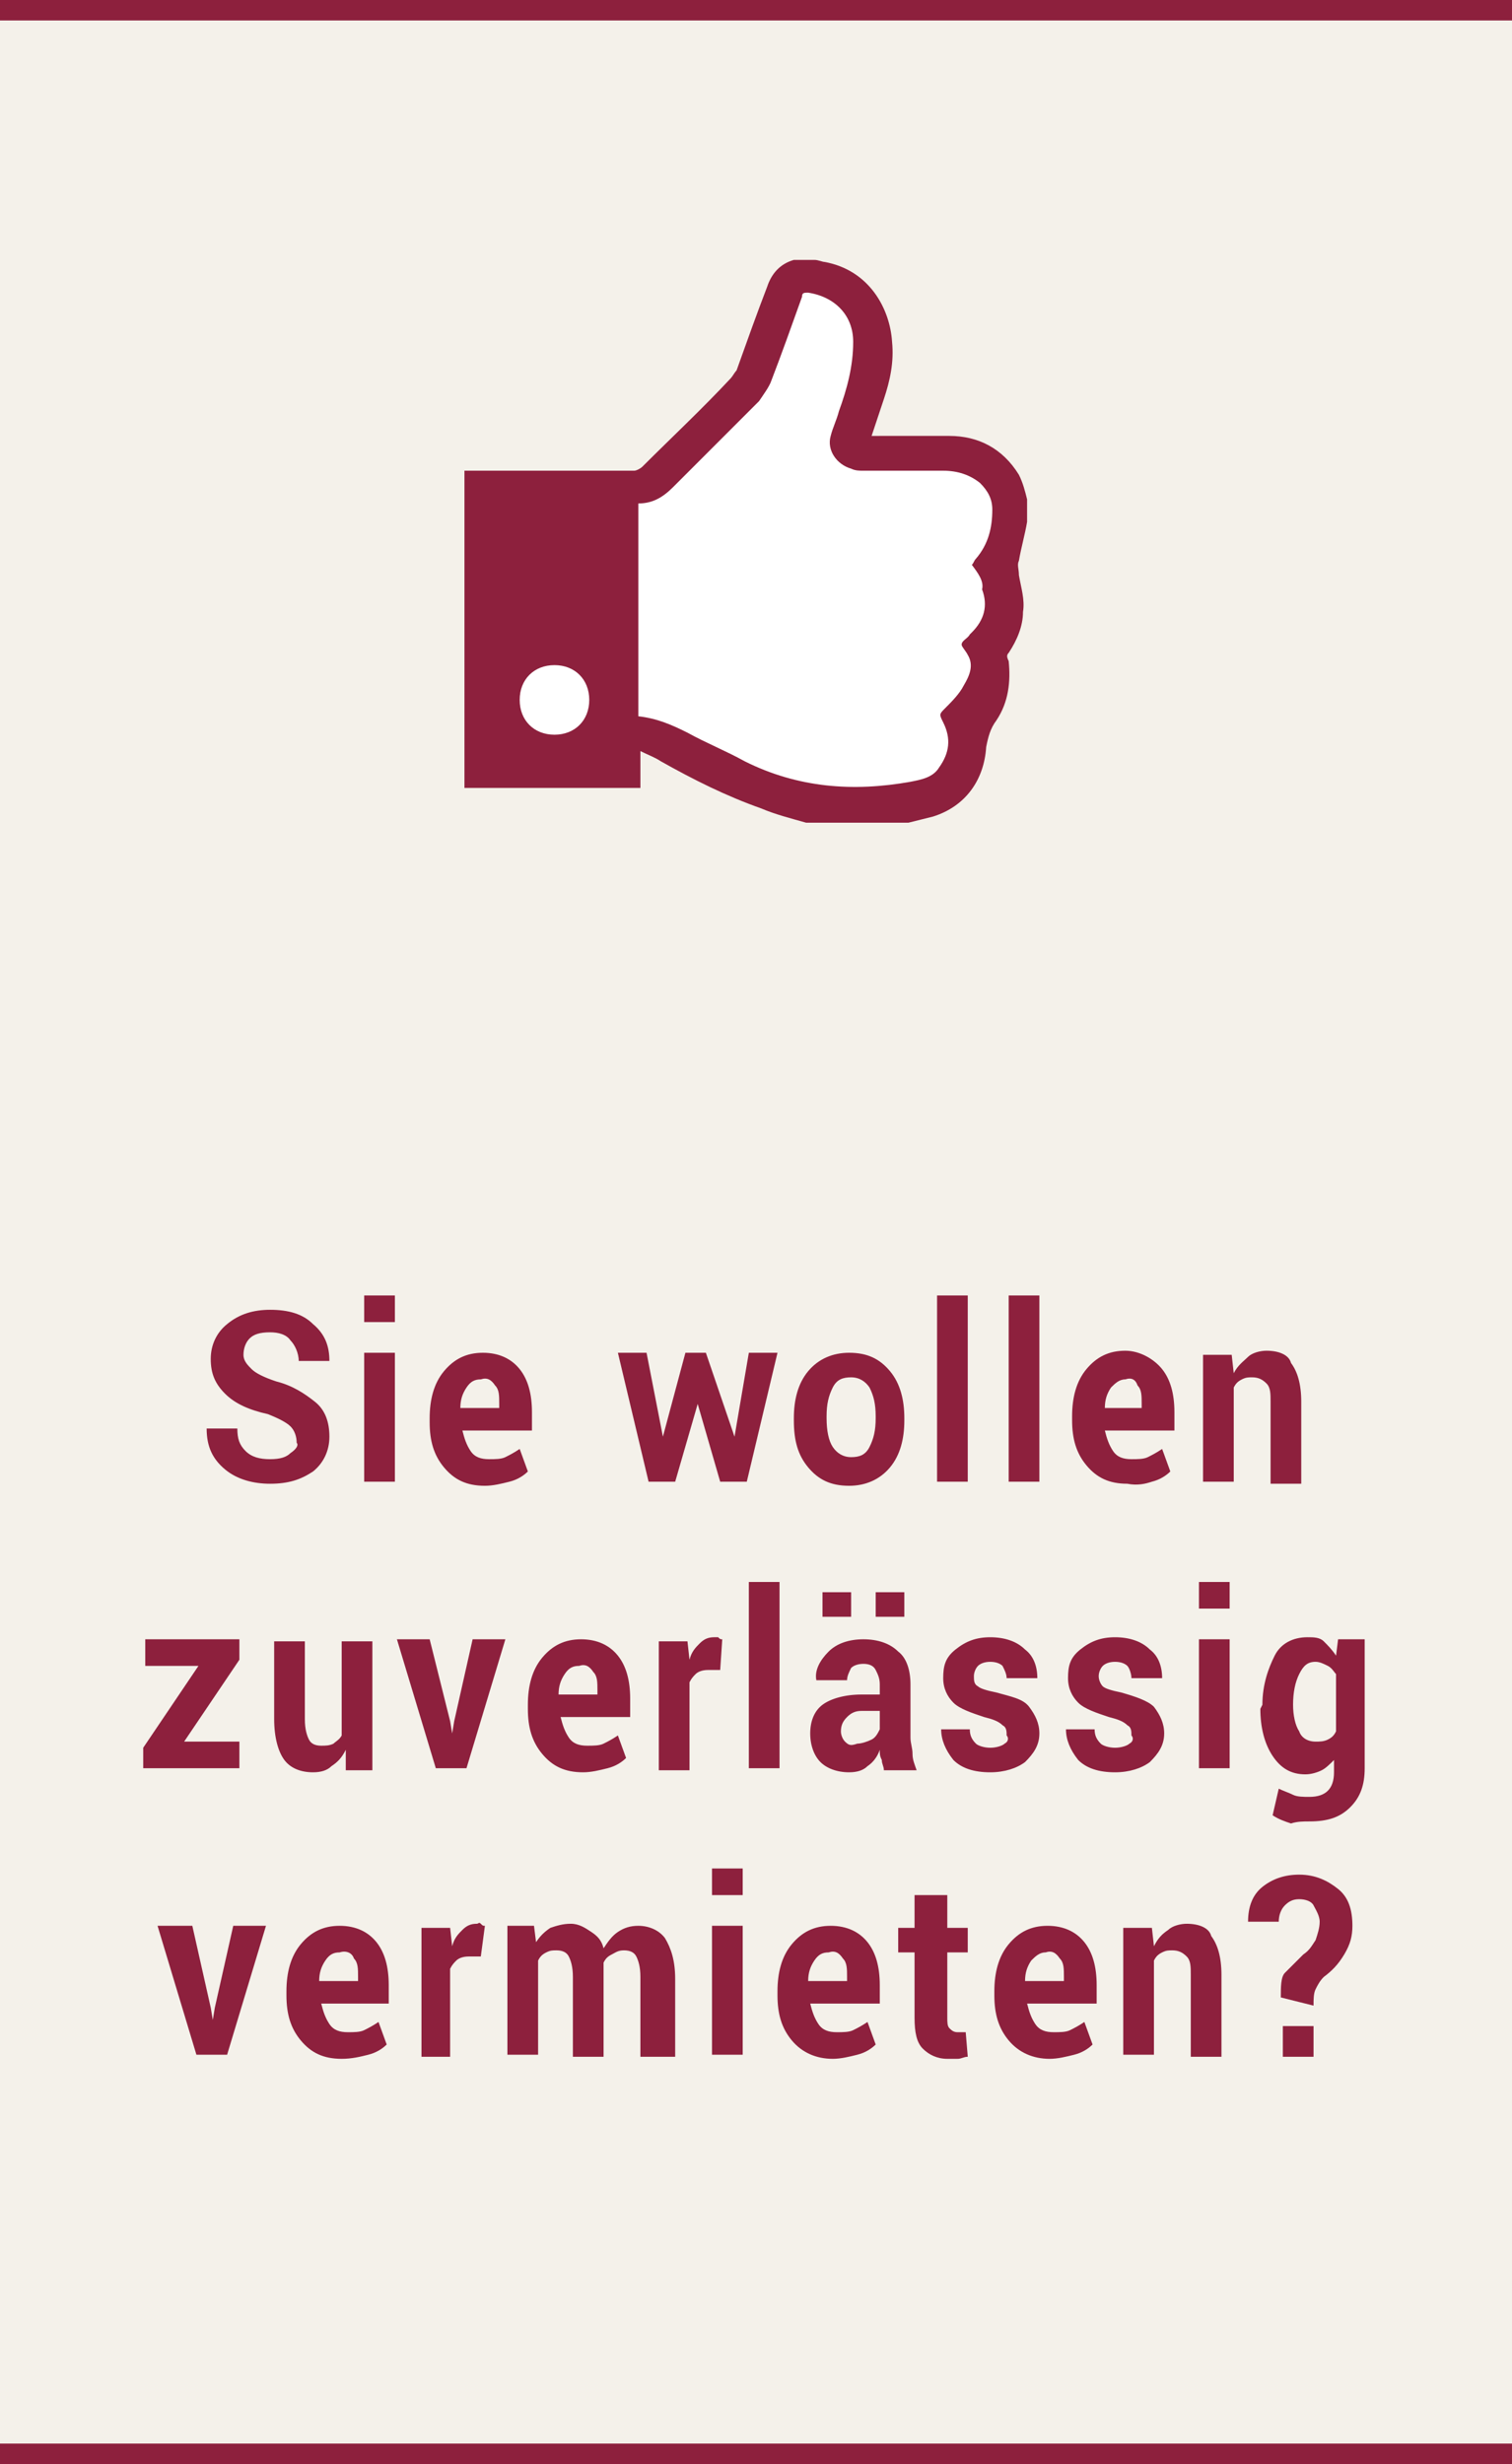
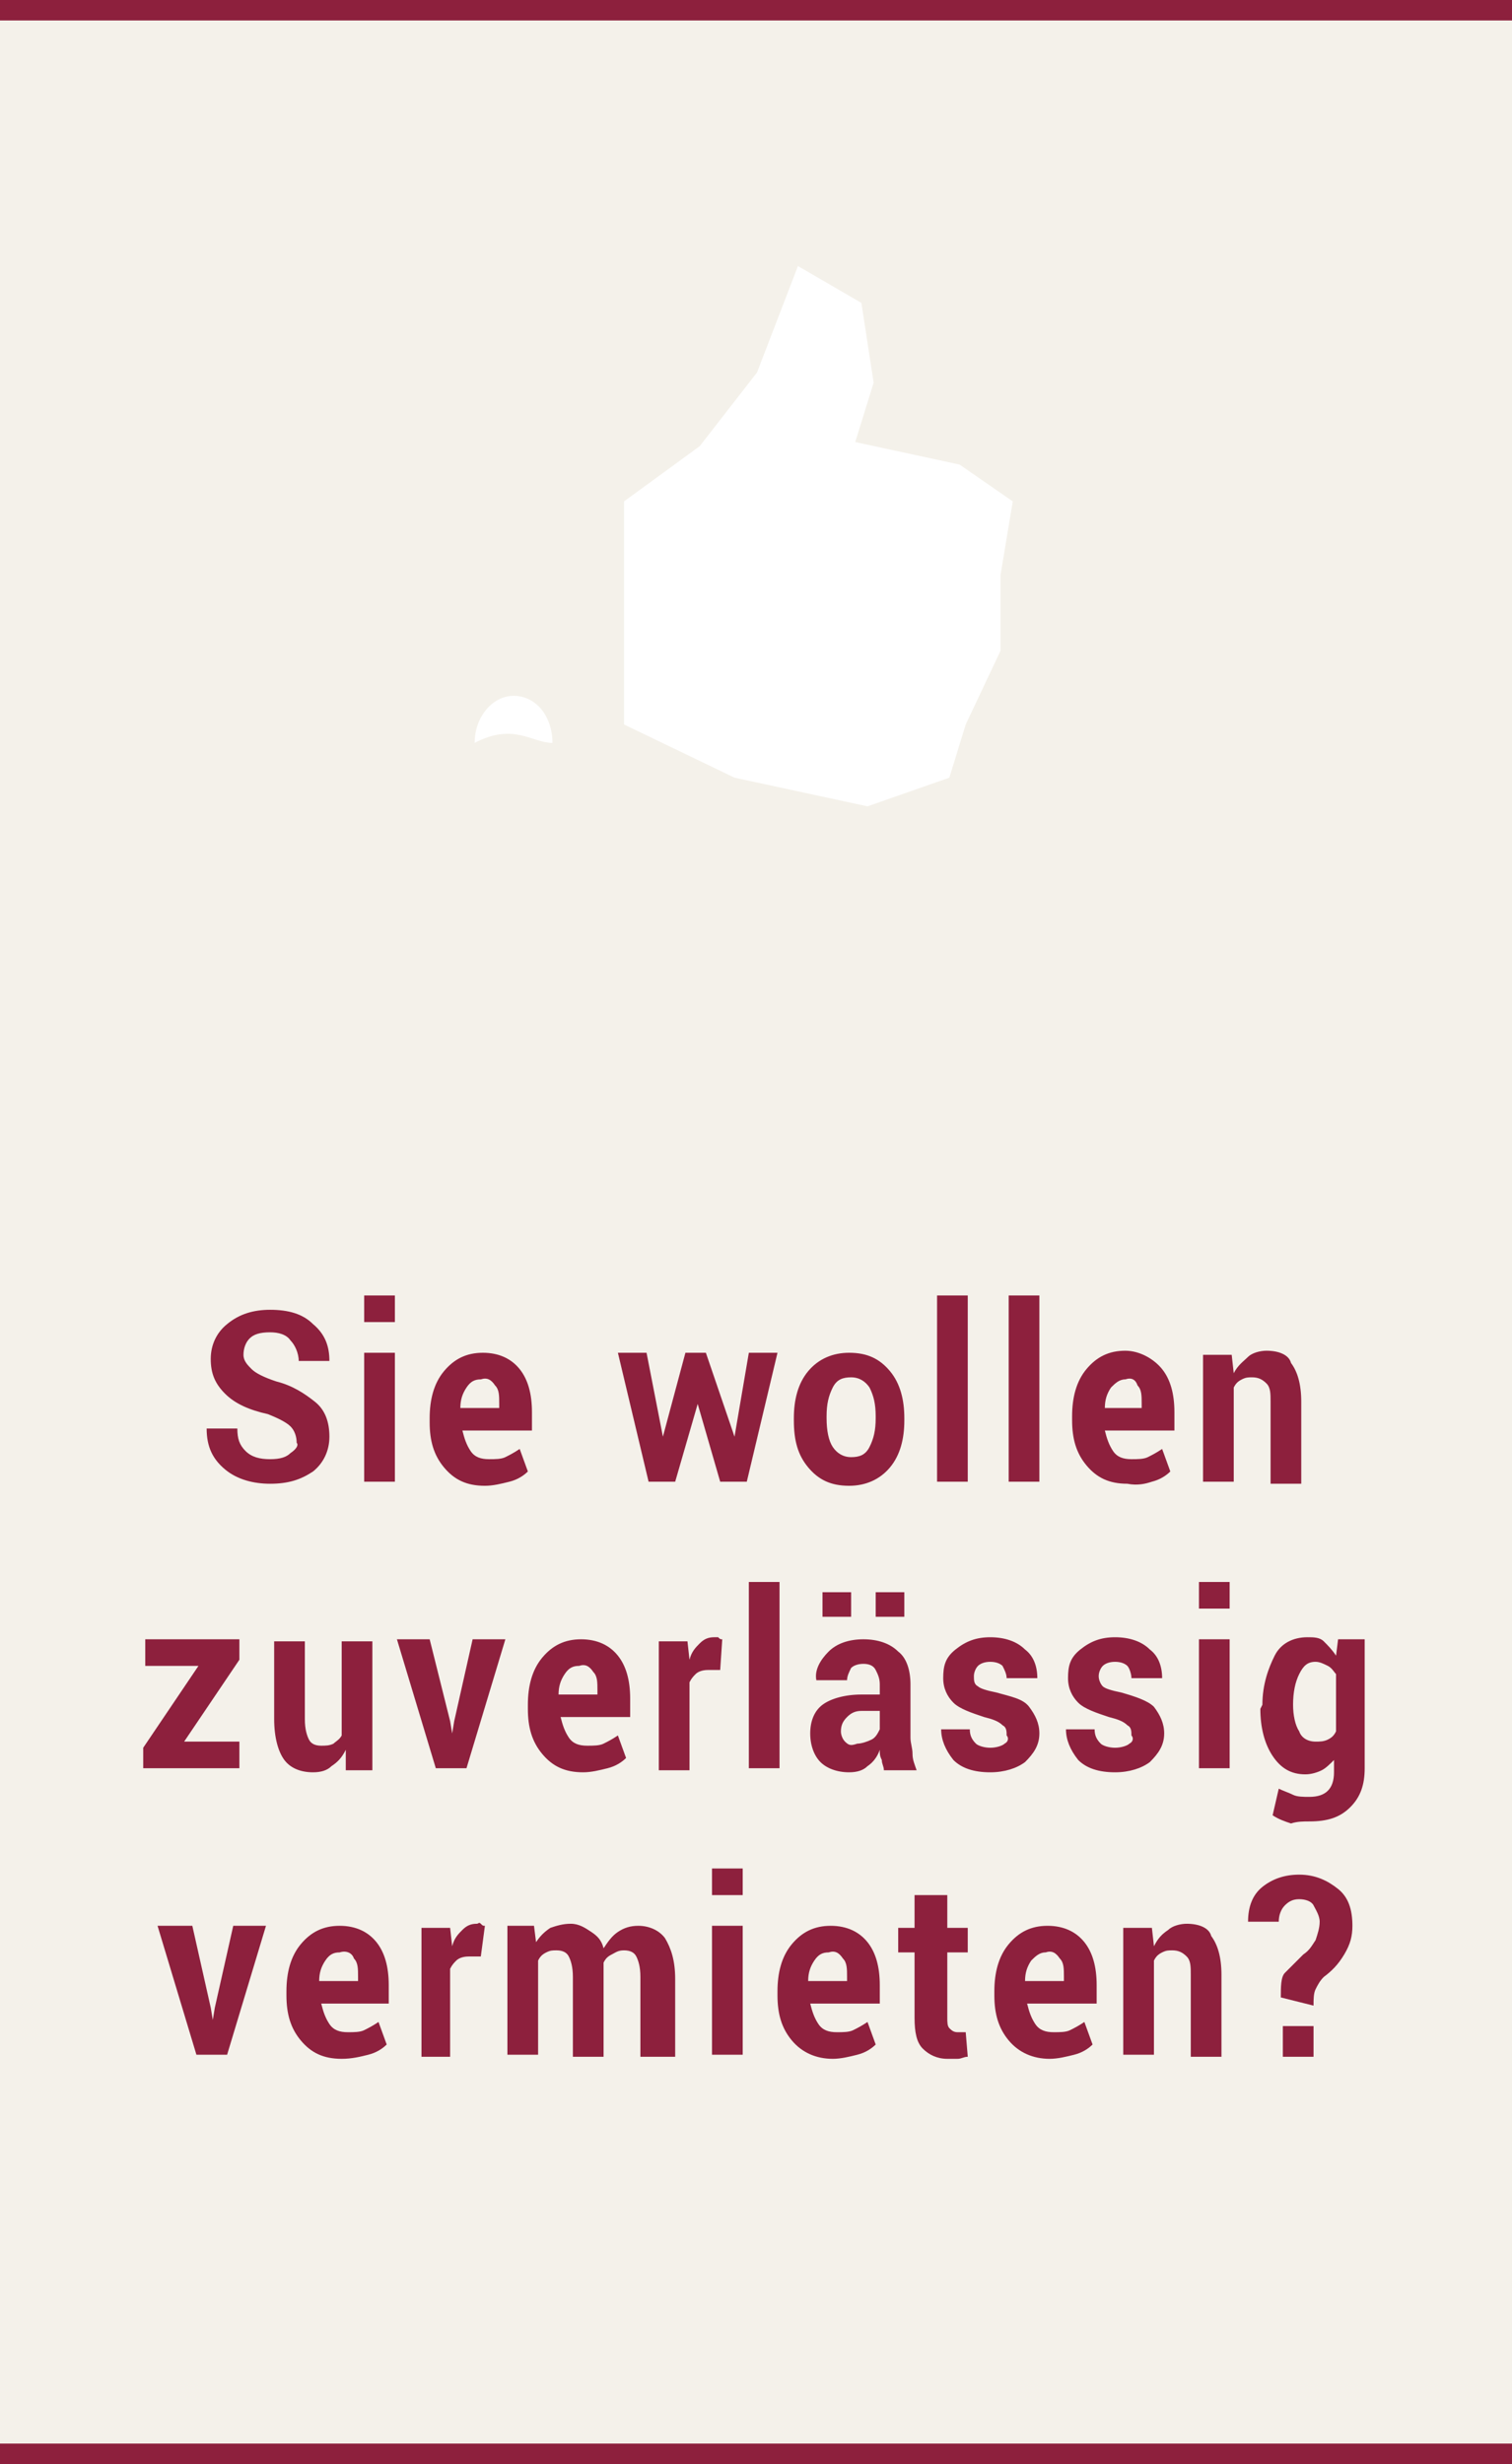
<svg xmlns="http://www.w3.org/2000/svg" xmlns:xlink="http://www.w3.org/1999/xlink" version="1.1" id="Ebene_1" x="0px" y="0px" viewBox="0 0 73.9 120.4" style="enable-background:new 0 0 73.9 120.4;" xml:space="preserve">
  <style type="text/css">
	.st0{fill:#F4F1EA;}
	.st1{clip-path:url(#SVGID_2_);fill:none;stroke:#8D203D;}
	.st2{clip-path:url(#SVGID_4_);fill:#8D203D;}
	.st3{clip-path:url(#SVGID_6_);fill:#8D203D;}
	.st4{clip-path:url(#SVGID_8_);fill:#8D203D;}
	.st5{clip-path:url(#SVGID_10_);fill:none;stroke:#8D203D;}
	.st6{clip-path:url(#SVGID_12_);fill:#FFFFFF;}
	.st7{clip-path:url(#SVGID_14_);fill:none;stroke:#FFFFFF;}
	.st8{fill:#FFFFFF;}
	.st9{clip-path:url(#SVGID_16_);fill:#8D203D;}
</style>
  <rect x="-45" y="-16.1" class="st0" width="172" height="189" />
  <g>
    <g>
      <defs>
        <rect id="SVGID_1_" y="0" width="73.9" height="120.4" />
      </defs>
      <clipPath id="SVGID_2_">
        <use xlink:href="#SVGID_1_" style="overflow:visible;" />
      </clipPath>
      <line class="st1" x1="0" y1="119.9" x2="73.9" y2="119.9" />
    </g>
    <g>
      <defs>
        <rect id="SVGID_3_" y="0" width="73.9" height="120.4" />
      </defs>
      <clipPath id="SVGID_4_">
        <use xlink:href="#SVGID_3_" style="overflow:visible;" />
      </clipPath>
      <path class="st2" d="M64.2,99h-1.5v1.5h1.5V99z M64.2,98c0-0.3,0-0.6,0.1-0.8s0.2-0.4,0.4-0.6c0.4-0.3,0.7-0.6,1-1.1    s0.4-0.9,0.4-1.4c0-0.8-0.2-1.4-0.7-1.8s-1.1-0.7-1.9-0.7c-0.7,0-1.3,0.2-1.8,0.6c-0.5,0.4-0.7,1-0.7,1.7l0,0h1.5    c0-0.3,0.1-0.6,0.3-0.8s0.4-0.3,0.7-0.3c0.3,0,0.6,0.1,0.7,0.3s0.3,0.5,0.3,0.8c0,0.3-0.1,0.6-0.2,0.9c-0.2,0.3-0.3,0.5-0.6,0.7    c-0.4,0.4-0.7,0.7-0.9,0.9s-0.2,0.7-0.2,1.2L64.2,98L64.2,98z M54.9,94.1v6.3h1.5v-4.6c0.1-0.2,0.2-0.3,0.4-0.4s0.3-0.1,0.5-0.1    c0.3,0,0.5,0.1,0.7,0.3c0.2,0.2,0.2,0.5,0.2,0.9v4h1.5v-4c0-0.9-0.2-1.5-0.5-1.9C59.1,94.2,58.6,94,58,94c-0.3,0-0.7,0.1-0.9,0.3    c-0.3,0.2-0.5,0.4-0.7,0.8l-0.1-0.9H54.9z M51.8,95.7c0.2,0.2,0.2,0.5,0.2,0.9v0.2h-1.9l0,0c0-0.4,0.1-0.7,0.3-1    c0.2-0.2,0.4-0.4,0.7-0.4C51.4,95.3,51.6,95.4,51.8,95.7 M52.5,100.4c0.4-0.1,0.7-0.3,0.9-0.5L53,98.8c-0.3,0.2-0.5,0.3-0.7,0.4    c-0.2,0.1-0.5,0.1-0.8,0.1c-0.4,0-0.7-0.1-0.9-0.4c-0.2-0.3-0.3-0.6-0.4-1l0,0h3.4v-0.9c0-0.9-0.2-1.6-0.6-2.1    c-0.4-0.5-1-0.8-1.8-0.8c-0.8,0-1.4,0.3-1.9,0.9c-0.5,0.6-0.7,1.4-0.7,2.3v0.2c0,0.9,0.2,1.6,0.7,2.2c0.5,0.6,1.2,0.9,2,0.9    C51.7,100.6,52.1,100.5,52.5,100.4 M44.7,92.6v1.6h-0.8v1.2h0.8v3.2c0,0.7,0.1,1.2,0.4,1.5s0.7,0.5,1.2,0.5c0.2,0,0.3,0,0.5,0    s0.3-0.1,0.5-0.1l-0.1-1.2c-0.1,0-0.1,0-0.2,0s-0.1,0-0.2,0c-0.2,0-0.3-0.1-0.4-0.2c-0.1-0.1-0.1-0.3-0.1-0.5v-3.2h1v-1.2h-1v-1.6    L44.7,92.6L44.7,92.6z M41.2,95.7c0.2,0.2,0.2,0.5,0.2,0.9v0.2h-1.9l0,0c0-0.4,0.1-0.7,0.3-1s0.4-0.4,0.7-0.4    C40.8,95.3,41,95.4,41.2,95.7 M41.9,100.4c0.4-0.1,0.7-0.3,0.9-0.5l-0.4-1.1c-0.3,0.2-0.5,0.3-0.7,0.4c-0.2,0.1-0.5,0.1-0.8,0.1    c-0.4,0-0.7-0.1-0.9-0.4c-0.2-0.3-0.3-0.6-0.4-1l0,0h3.4v-0.9c0-0.9-0.2-1.6-0.6-2.1s-1-0.8-1.8-0.8c-0.8,0-1.4,0.3-1.9,0.9    c-0.5,0.6-0.7,1.4-0.7,2.3v0.2c0,0.9,0.2,1.6,0.7,2.2s1.2,0.9,2,0.9C41.1,100.6,41.5,100.5,41.9,100.4 M36.3,91.3h-1.5v1.3h1.5    V91.3z M36.3,94.1h-1.5v6.3h1.5V94.1z M24.8,94.1v6.3h1.5v-4.6c0.1-0.2,0.2-0.3,0.4-0.4c0.2-0.1,0.3-0.1,0.5-0.1    c0.3,0,0.5,0.1,0.6,0.3c0.1,0.2,0.2,0.5,0.2,1v3.9h1.5v-4.2c0-0.1,0-0.1,0-0.2s0-0.1,0-0.2c0.1-0.2,0.2-0.3,0.4-0.4    c0.2-0.1,0.3-0.2,0.6-0.2c0.3,0,0.5,0.1,0.6,0.3c0.1,0.2,0.2,0.5,0.2,1v3.9H33v-3.8c0-0.9-0.2-1.5-0.5-2c-0.3-0.4-0.8-0.6-1.3-0.6    c-0.4,0-0.7,0.1-1,0.3c-0.3,0.2-0.5,0.5-0.7,0.8c-0.1-0.4-0.3-0.6-0.6-0.8S28.3,94,27.9,94c-0.4,0-0.7,0.1-1,0.2    c-0.3,0.2-0.5,0.4-0.7,0.7l-0.1-0.8H24.8z M23.7,94.1c-0.1,0-0.1,0-0.2-0.1s-0.1,0-0.2,0c-0.3,0-0.5,0.1-0.7,0.3s-0.4,0.4-0.5,0.8    l-0.1-0.9h-1.4v6.3H22v-4.3c0.1-0.2,0.2-0.3,0.3-0.4c0.1-0.1,0.3-0.2,0.6-0.2l0.6,0L23.7,94.1z M17.3,95.7    c0.2,0.2,0.2,0.5,0.2,0.9v0.2h-1.9l0,0c0-0.4,0.1-0.7,0.3-1s0.4-0.4,0.7-0.4C16.9,95.3,17.2,95.4,17.3,95.7 M18,100.4    c0.4-0.1,0.7-0.3,0.9-0.5l-0.4-1.1c-0.3,0.2-0.5,0.3-0.7,0.4c-0.2,0.1-0.5,0.1-0.8,0.1c-0.4,0-0.7-0.1-0.9-0.4    c-0.2-0.3-0.3-0.6-0.4-1l0,0H19v-0.9c0-0.9-0.2-1.6-0.6-2.1c-0.4-0.5-1-0.8-1.8-0.8c-0.8,0-1.4,0.3-1.9,0.9    c-0.5,0.6-0.7,1.4-0.7,2.3v0.2c0,0.9,0.2,1.6,0.7,2.2s1.1,0.9,2,0.9C17.2,100.6,17.6,100.5,18,100.4 M9.4,94.1H7.7l1.9,6.3h1.5    l1.9-6.3h-1.6l-0.9,4l-0.1,0.6h0l-0.1-0.6L9.4,94.1z" />
    </g>
    <g>
      <defs>
        <rect id="SVGID_5_" y="0" width="73.9" height="120.4" />
      </defs>
      <clipPath id="SVGID_6_">
        <use xlink:href="#SVGID_5_" style="overflow:visible;" />
      </clipPath>
      <path class="st3" d="M63.2,83.3c0-0.6,0.1-1.1,0.3-1.5c0.2-0.4,0.4-0.6,0.8-0.6c0.2,0,0.4,0.1,0.6,0.2s0.3,0.3,0.4,0.4v2.8    c-0.1,0.2-0.2,0.3-0.4,0.4s-0.4,0.1-0.6,0.1c-0.4,0-0.7-0.2-0.8-0.5c-0.2-0.3-0.3-0.8-0.3-1.3V83.3z M61.6,83.5    c0,0.9,0.2,1.7,0.6,2.3s0.9,0.9,1.6,0.9c0.3,0,0.6-0.1,0.8-0.2c0.2-0.1,0.4-0.3,0.6-0.5v0.6c0,0.4-0.1,0.7-0.3,0.9    c-0.2,0.2-0.5,0.3-0.9,0.3c-0.3,0-0.6,0-0.8-0.1c-0.2-0.1-0.5-0.2-0.7-0.3l-0.3,1.3c0.3,0.2,0.6,0.3,0.9,0.4    C63.4,89,63.7,89,64,89c0.9,0,1.5-0.2,2-0.7s0.7-1.1,0.7-1.9v-6.3h-1.3l-0.1,0.8c-0.2-0.3-0.4-0.5-0.6-0.7    c-0.2-0.2-0.5-0.2-0.8-0.2c-0.7,0-1.3,0.3-1.6,0.9s-0.6,1.4-0.6,2.4L61.6,83.5L61.6,83.5z M60.1,77.3h-1.5v1.3h1.5V77.3z     M60.1,80.1h-1.5v6.3h1.5V80.1z M55.2,85.2c-0.1,0.1-0.4,0.2-0.7,0.2c-0.3,0-0.6-0.1-0.7-0.2c-0.2-0.2-0.3-0.4-0.3-0.7h-1.4l0,0    c0,0.5,0.2,1,0.6,1.5c0.4,0.4,1,0.6,1.8,0.6c0.7,0,1.3-0.2,1.7-0.5c0.4-0.4,0.7-0.8,0.7-1.4c0-0.5-0.2-0.9-0.5-1.3    c-0.3-0.3-0.9-0.5-1.6-0.7c-0.5-0.1-0.8-0.2-0.9-0.3c-0.1-0.1-0.2-0.3-0.2-0.5c0-0.2,0.1-0.4,0.2-0.5s0.3-0.2,0.6-0.2    c0.3,0,0.5,0.1,0.6,0.2s0.2,0.4,0.2,0.6h1.5l0,0c0-0.6-0.2-1.1-0.6-1.4c-0.4-0.4-1-0.6-1.7-0.6c-0.7,0-1.2,0.2-1.7,0.6    s-0.6,0.8-0.6,1.4c0,0.5,0.2,0.9,0.5,1.2c0.3,0.3,0.9,0.5,1.5,0.7c0.4,0.1,0.7,0.2,0.9,0.4c0.2,0.1,0.2,0.3,0.2,0.5    C55.4,84.9,55.4,85.1,55.2,85.2 M49.1,85.2c-0.1,0.1-0.4,0.2-0.7,0.2c-0.3,0-0.6-0.1-0.7-0.2c-0.2-0.2-0.3-0.4-0.3-0.7H46l0,0    c0,0.5,0.2,1,0.6,1.5c0.4,0.4,1,0.6,1.8,0.6c0.7,0,1.3-0.2,1.7-0.5c0.4-0.4,0.7-0.8,0.7-1.4c0-0.5-0.2-0.9-0.5-1.3    s-0.9-0.5-1.6-0.7c-0.5-0.1-0.8-0.2-0.9-0.3c-0.2-0.1-0.2-0.3-0.2-0.5c0-0.2,0.1-0.4,0.2-0.5c0.1-0.1,0.3-0.2,0.6-0.2    c0.3,0,0.5,0.1,0.6,0.2c0.1,0.2,0.2,0.4,0.2,0.6h1.5l0,0c0-0.6-0.2-1.1-0.6-1.4c-0.4-0.4-1-0.6-1.7-0.6c-0.7,0-1.2,0.2-1.7,0.6    s-0.6,0.8-0.6,1.4c0,0.5,0.2,0.9,0.5,1.2s0.9,0.5,1.5,0.7c0.4,0.1,0.7,0.2,0.9,0.4c0.2,0.1,0.2,0.3,0.2,0.5    C49.3,84.9,49.3,85.1,49.1,85.2 M41.6,77.8h-1.4V79h1.4L41.6,77.8L41.6,77.8z M44.2,77.8h-1.4V79h1.4V77.8z M41.3,85.1    c-0.1-0.1-0.2-0.3-0.2-0.5c0-0.3,0.1-0.5,0.3-0.7s0.4-0.3,0.7-0.3H43v0.9c-0.1,0.2-0.2,0.4-0.4,0.5s-0.5,0.2-0.7,0.2    C41.6,85.3,41.5,85.3,41.3,85.1 M44.8,86.5c-0.1-0.3-0.2-0.5-0.2-0.8c0-0.3-0.1-0.5-0.1-0.8v-2.6c0-0.7-0.2-1.3-0.6-1.6    c-0.4-0.4-1-0.6-1.7-0.6c-0.7,0-1.3,0.2-1.7,0.6c-0.4,0.4-0.7,0.9-0.6,1.4l0,0l1.5,0c0-0.2,0.1-0.4,0.2-0.6    c0.1-0.1,0.3-0.2,0.6-0.2c0.3,0,0.5,0.1,0.6,0.3s0.2,0.4,0.2,0.7v0.5h-0.9c-0.8,0-1.5,0.2-1.9,0.5s-0.6,0.8-0.6,1.4    c0,0.6,0.2,1.1,0.5,1.4c0.3,0.3,0.8,0.5,1.4,0.5c0.4,0,0.7-0.1,0.9-0.3c0.3-0.2,0.5-0.5,0.6-0.8c0,0.2,0,0.3,0.1,0.5    c0,0.2,0.1,0.3,0.1,0.5L44.8,86.5L44.8,86.5z M38.1,77.3h-1.5v9.1h1.5V77.3z M35.3,80.1c-0.1,0-0.1,0-0.2-0.1c-0.1,0-0.1,0-0.2,0    c-0.3,0-0.5,0.1-0.7,0.3s-0.4,0.4-0.5,0.8l-0.1-0.9h-1.4v6.3h1.5v-4.3c0.1-0.2,0.2-0.3,0.3-0.4s0.3-0.2,0.6-0.2l0.6,0L35.3,80.1z     M29,81.7c0.2,0.2,0.2,0.5,0.2,0.9v0.2h-1.9l0,0c0-0.4,0.1-0.7,0.3-1s0.4-0.4,0.7-0.4C28.6,81.3,28.8,81.4,29,81.7 M29.7,86.4    c0.4-0.1,0.7-0.3,0.9-0.5l-0.4-1.1c-0.3,0.2-0.5,0.3-0.7,0.4s-0.5,0.1-0.8,0.1c-0.4,0-0.7-0.1-0.9-0.4c-0.2-0.3-0.3-0.6-0.4-1l0,0    h3.4v-0.9c0-0.9-0.2-1.6-0.6-2.1s-1-0.8-1.8-0.8c-0.8,0-1.4,0.3-1.9,0.9c-0.5,0.6-0.7,1.4-0.7,2.3v0.2c0,0.9,0.2,1.6,0.7,2.2    c0.5,0.6,1.1,0.9,2,0.9C28.9,86.6,29.3,86.5,29.7,86.4 M21,80.1h-1.6l1.9,6.3h1.5l1.9-6.3h-1.6l-0.9,4l-0.1,0.6h0L22,84.1L21,80.1    z M16.9,86.5h1.3v-6.3h-1.5v4.6c-0.1,0.2-0.3,0.3-0.4,0.4c-0.2,0.1-0.4,0.1-0.6,0.1c-0.3,0-0.5-0.1-0.6-0.3s-0.2-0.5-0.2-1v-3.8    h-1.5V84c0,0.9,0.2,1.6,0.5,2c0.3,0.4,0.8,0.6,1.4,0.6c0.4,0,0.7-0.1,0.9-0.3c0.3-0.2,0.5-0.4,0.7-0.8L16.9,86.5z M11.7,81.1v-1    H7.1v1.3h2.6l-2.7,4v1h4.7v-1.3H9L11.7,81.1z" />
    </g>
    <g>
      <defs>
        <rect id="SVGID_7_" y="0" width="73.9" height="120.4" />
      </defs>
      <clipPath id="SVGID_8_">
        <use xlink:href="#SVGID_7_" style="overflow:visible;" />
      </clipPath>
      <path class="st4" d="M58.8,66.1v6.3h1.5v-4.6c0.1-0.2,0.2-0.3,0.4-0.4c0.2-0.1,0.3-0.1,0.5-0.1c0.3,0,0.5,0.1,0.7,0.3    c0.2,0.2,0.2,0.5,0.2,0.9v4h1.5v-4c0-0.9-0.2-1.5-0.5-1.9C63,66.2,62.5,66,61.9,66c-0.3,0-0.7,0.1-0.9,0.3s-0.5,0.4-0.7,0.8    l-0.1-0.9H58.8z M55.6,67.7c0.2,0.2,0.2,0.5,0.2,0.9v0.2H54l0,0c0-0.4,0.1-0.7,0.3-1c0.2-0.2,0.4-0.4,0.7-0.4    C55.3,67.3,55.5,67.4,55.6,67.7 M56.3,72.4c0.4-0.1,0.7-0.3,0.9-0.5l-0.4-1.1c-0.3,0.2-0.5,0.3-0.7,0.4c-0.2,0.1-0.5,0.1-0.8,0.1    c-0.4,0-0.7-0.1-0.9-0.4c-0.2-0.3-0.3-0.6-0.4-1l0,0h3.4v-0.9c0-0.9-0.2-1.6-0.6-2.1S55.7,66,55,66c-0.8,0-1.4,0.3-1.9,0.9    s-0.7,1.4-0.7,2.3v0.2c0,0.9,0.2,1.6,0.7,2.2c0.5,0.6,1.1,0.9,2,0.9C55.6,72.6,56,72.5,56.3,72.4 M50.8,63.3h-1.5v9.1h1.5V63.3z     M47.3,63.3h-1.5v9.1h1.5V63.3z M40.4,69.2c0-0.6,0.1-1,0.3-1.4c0.2-0.4,0.5-0.5,0.9-0.5c0.4,0,0.7,0.2,0.9,0.5    c0.2,0.4,0.3,0.8,0.3,1.4v0.1c0,0.6-0.1,1-0.3,1.4c-0.2,0.4-0.5,0.5-0.9,0.5c-0.4,0-0.7-0.2-0.9-0.5c-0.2-0.3-0.3-0.8-0.3-1.4    C40.4,69.4,40.4,69.2,40.4,69.2z M38.8,69.4c0,1,0.2,1.7,0.7,2.3s1.1,0.9,2,0.9c0.8,0,1.5-0.3,2-0.9s0.7-1.4,0.7-2.3v-0.1    c0-0.9-0.2-1.7-0.7-2.3s-1.1-0.9-2-0.9c-0.8,0-1.5,0.3-2,0.9c-0.5,0.6-0.7,1.4-0.7,2.3C38.8,69.2,38.8,69.4,38.8,69.4z M34.5,66.1    h-1l-1.1,4.1h0l-0.8-4.1h-1.4l1.5,6.3h1.3l1.1-3.8h0l1.1,3.8h1.3l1.5-6.3h-1.4l-0.7,4.1h0L34.5,66.1z M24.2,67.7    c0.2,0.2,0.2,0.5,0.2,0.9v0.2h-1.9l0,0c0-0.4,0.1-0.7,0.3-1s0.4-0.4,0.7-0.4C23.8,67.3,24,67.4,24.2,67.7 M24.9,72.4    c0.4-0.1,0.7-0.3,0.9-0.5l-0.4-1.1c-0.3,0.2-0.5,0.3-0.7,0.4c-0.2,0.1-0.5,0.1-0.8,0.1c-0.4,0-0.7-0.1-0.9-0.4    c-0.2-0.3-0.3-0.6-0.4-1l0,0h3.4v-0.9c0-0.9-0.2-1.6-0.6-2.1c-0.4-0.5-1-0.8-1.8-0.8c-0.8,0-1.4,0.3-1.9,0.9    c-0.5,0.6-0.7,1.4-0.7,2.3v0.2c0,0.9,0.2,1.6,0.7,2.2s1.1,0.9,2,0.9C24.1,72.6,24.5,72.5,24.9,72.4 M19.3,63.3h-1.5v1.3h1.5    C19.3,64.6,19.3,63.3,19.3,63.3z M19.3,66.1h-1.5v6.3h1.5C19.3,72.5,19.3,66.1,19.3,66.1z M14.2,71c-0.2,0.2-0.5,0.3-1,0.3    c-0.5,0-0.9-0.1-1.2-0.4s-0.4-0.6-0.4-1.1h-1.5l0,0c0,0.9,0.3,1.5,0.9,2c0.6,0.5,1.4,0.7,2.2,0.7c0.9,0,1.5-0.2,2.1-0.6    c0.5-0.4,0.8-1,0.8-1.7c0-0.7-0.2-1.3-0.7-1.7s-1.1-0.8-1.9-1c-0.6-0.2-1-0.4-1.2-0.6c-0.2-0.2-0.4-0.4-0.4-0.7    c0-0.3,0.1-0.6,0.3-0.8s0.5-0.3,1-0.3c0.4,0,0.8,0.1,1,0.4c0.2,0.2,0.4,0.6,0.4,1h1.5l0,0c0-0.7-0.2-1.3-0.8-1.8    c-0.5-0.5-1.2-0.7-2.1-0.7c-0.8,0-1.5,0.2-2.1,0.7c-0.5,0.4-0.8,1-0.8,1.7s0.2,1.2,0.7,1.7s1.2,0.8,2.1,1c0.5,0.2,0.9,0.4,1.1,0.6    c0.2,0.2,0.3,0.5,0.3,0.8C14.6,70.6,14.5,70.8,14.2,71" />
    </g>
    <g>
      <defs>
        <rect id="SVGID_9_" y="0" width="73.9" height="120.4" />
      </defs>
      <clipPath id="SVGID_10_">
        <use xlink:href="#SVGID_9_" style="overflow:visible;" />
      </clipPath>
      <line class="st5" x1="0" y1="0.5" x2="73.9" y2="0.5" />
    </g>
    <g>
      <defs>
        <rect id="SVGID_11_" y="0" width="73.9" height="120.4" />
      </defs>
      <clipPath id="SVGID_12_">
        <use xlink:href="#SVGID_11_" style="overflow:visible;" />
      </clipPath>
-       <path class="st6" d="M27,36.3c1,0,1.9-1,1.9-2.3c0-1.3-0.8-2.3-1.9-2.3c-1,0-1.9,1-1.9,2.3C25.1,35.3,26,36.3,27,36.3" />
+       <path class="st6" d="M27,36.3c0-1.3-0.8-2.3-1.9-2.3c-1,0-1.9,1-1.9,2.3C25.1,35.3,26,36.3,27,36.3" />
    </g>
    <g>
      <defs>
        <rect id="SVGID_13_" y="0" width="73.9" height="120.4" />
      </defs>
      <clipPath id="SVGID_14_">
        <use xlink:href="#SVGID_13_" style="overflow:visible;" />
      </clipPath>
-       <path class="st7" d="M27,36.3c1,0,1.9-1,1.9-2.3c0-1.3-0.8-2.3-1.9-2.3c-1,0-1.9,1-1.9,2.3C25.1,35.3,26,36.3,27,36.3z" />
    </g>
  </g>
  <polygon class="st8" points="30.5,24.5 34.2,21.8 37,18.2 39,13 42.1,14.8 42.7,18.7 41.8,21.6 46.9,22.7 49.5,24.5 48.9,28.1   48.9,31.8 47.2,35.4 46.4,38 42.4,39.4 35.9,38 30.5,35.4 " />
  <g>
    <g>
      <defs>
-         <rect id="SVGID_15_" y="0" width="73.9" height="120.4" />
-       </defs>
+         </defs>
      <clipPath id="SVGID_16_">
        <use xlink:href="#SVGID_15_" style="overflow:visible;" />
      </clipPath>
      <path class="st9" d="M28.8,34.2c0-1-0.7-1.7-1.7-1.7c-1,0-1.7,0.7-1.7,1.7c0,1,0.7,1.7,1.7,1.7C28.1,35.9,28.8,35.2,28.8,34.2     M47.5,27.6C47.5,27.6,47.5,27.6,47.5,27.6c0.1-0.1,0.1-0.2,0.2-0.3c0.6-0.7,0.8-1.5,0.8-2.4c0-0.5-0.2-0.9-0.6-1.3    c-0.5-0.4-1.1-0.6-1.8-0.6c-1.3,0-2.6,0-3.9,0c-0.2,0-0.4,0-0.6-0.1c-0.7-0.2-1.2-0.9-1-1.6c0.1-0.4,0.3-0.8,0.4-1.2    c0.4-1.1,0.7-2.2,0.7-3.4c0-1.3-0.9-2.2-2.2-2.4c-0.2,0-0.3,0-0.3,0.2c-0.5,1.4-1,2.8-1.5,4.1c-0.1,0.3-0.4,0.7-0.6,1    c-1.4,1.4-2.8,2.8-4.2,4.2c-0.5,0.5-1,0.8-1.7,0.8V35c0.9,0.1,1.6,0.4,2.4,0.8c0.9,0.5,1.9,0.9,2.8,1.4c2.6,1.3,5.3,1.5,8.1,1    c0.5-0.1,1.1-0.2,1.4-0.7c0.5-0.7,0.6-1.4,0.2-2.2c-0.2-0.4-0.2-0.4,0.1-0.7c0.3-0.3,0.7-0.7,0.9-1.1c0.3-0.5,0.5-1,0.2-1.5    c-0.1-0.2-0.3-0.4-0.3-0.5c0-0.2,0.3-0.3,0.4-0.5c0,0,0.1-0.1,0.1-0.1c0.6-0.6,0.8-1.3,0.5-2.1C48.1,28.4,47.8,28,47.5,27.6     M50.2,24.4v1.1c-0.1,0.6-0.3,1.3-0.4,1.9c-0.1,0.2,0,0.4,0,0.7c0.1,0.6,0.3,1.2,0.2,1.8c0,0.7-0.3,1.4-0.7,2    c-0.1,0.1-0.1,0.2,0,0.4c0.1,1,0,2-0.6,2.9c-0.3,0.4-0.4,0.8-0.5,1.3c-0.1,1.6-1,2.9-2.6,3.4c-0.4,0.1-0.8,0.2-1.2,0.3h-5    c-0.7-0.2-1.5-0.4-2.2-0.7c-1.7-0.6-3.3-1.4-4.9-2.3c-0.3-0.2-0.6-0.3-1-0.5v1.8h-8.6V23c2.8,0,5.6,0,8.3,0c0.1,0,0.3-0.1,0.4-0.2    c1.4-1.4,2.9-2.8,4.3-4.3c0.1-0.1,0.2-0.3,0.3-0.4c0.5-1.4,1-2.8,1.5-4.1c0.2-0.6,0.6-1.1,1.3-1.3h1c0.2,0,0.4,0.1,0.5,0.1    c2.2,0.4,3.2,2.3,3.3,3.9c0.1,1-0.1,1.9-0.4,2.8c-0.2,0.6-0.4,1.2-0.6,1.8H43c1.1,0,2.2,0,3.4,0c1.4,0,2.6,0.6,3.4,1.9    C50,23.6,50.1,24,50.2,24.4" />
    </g>
  </g>
</svg>